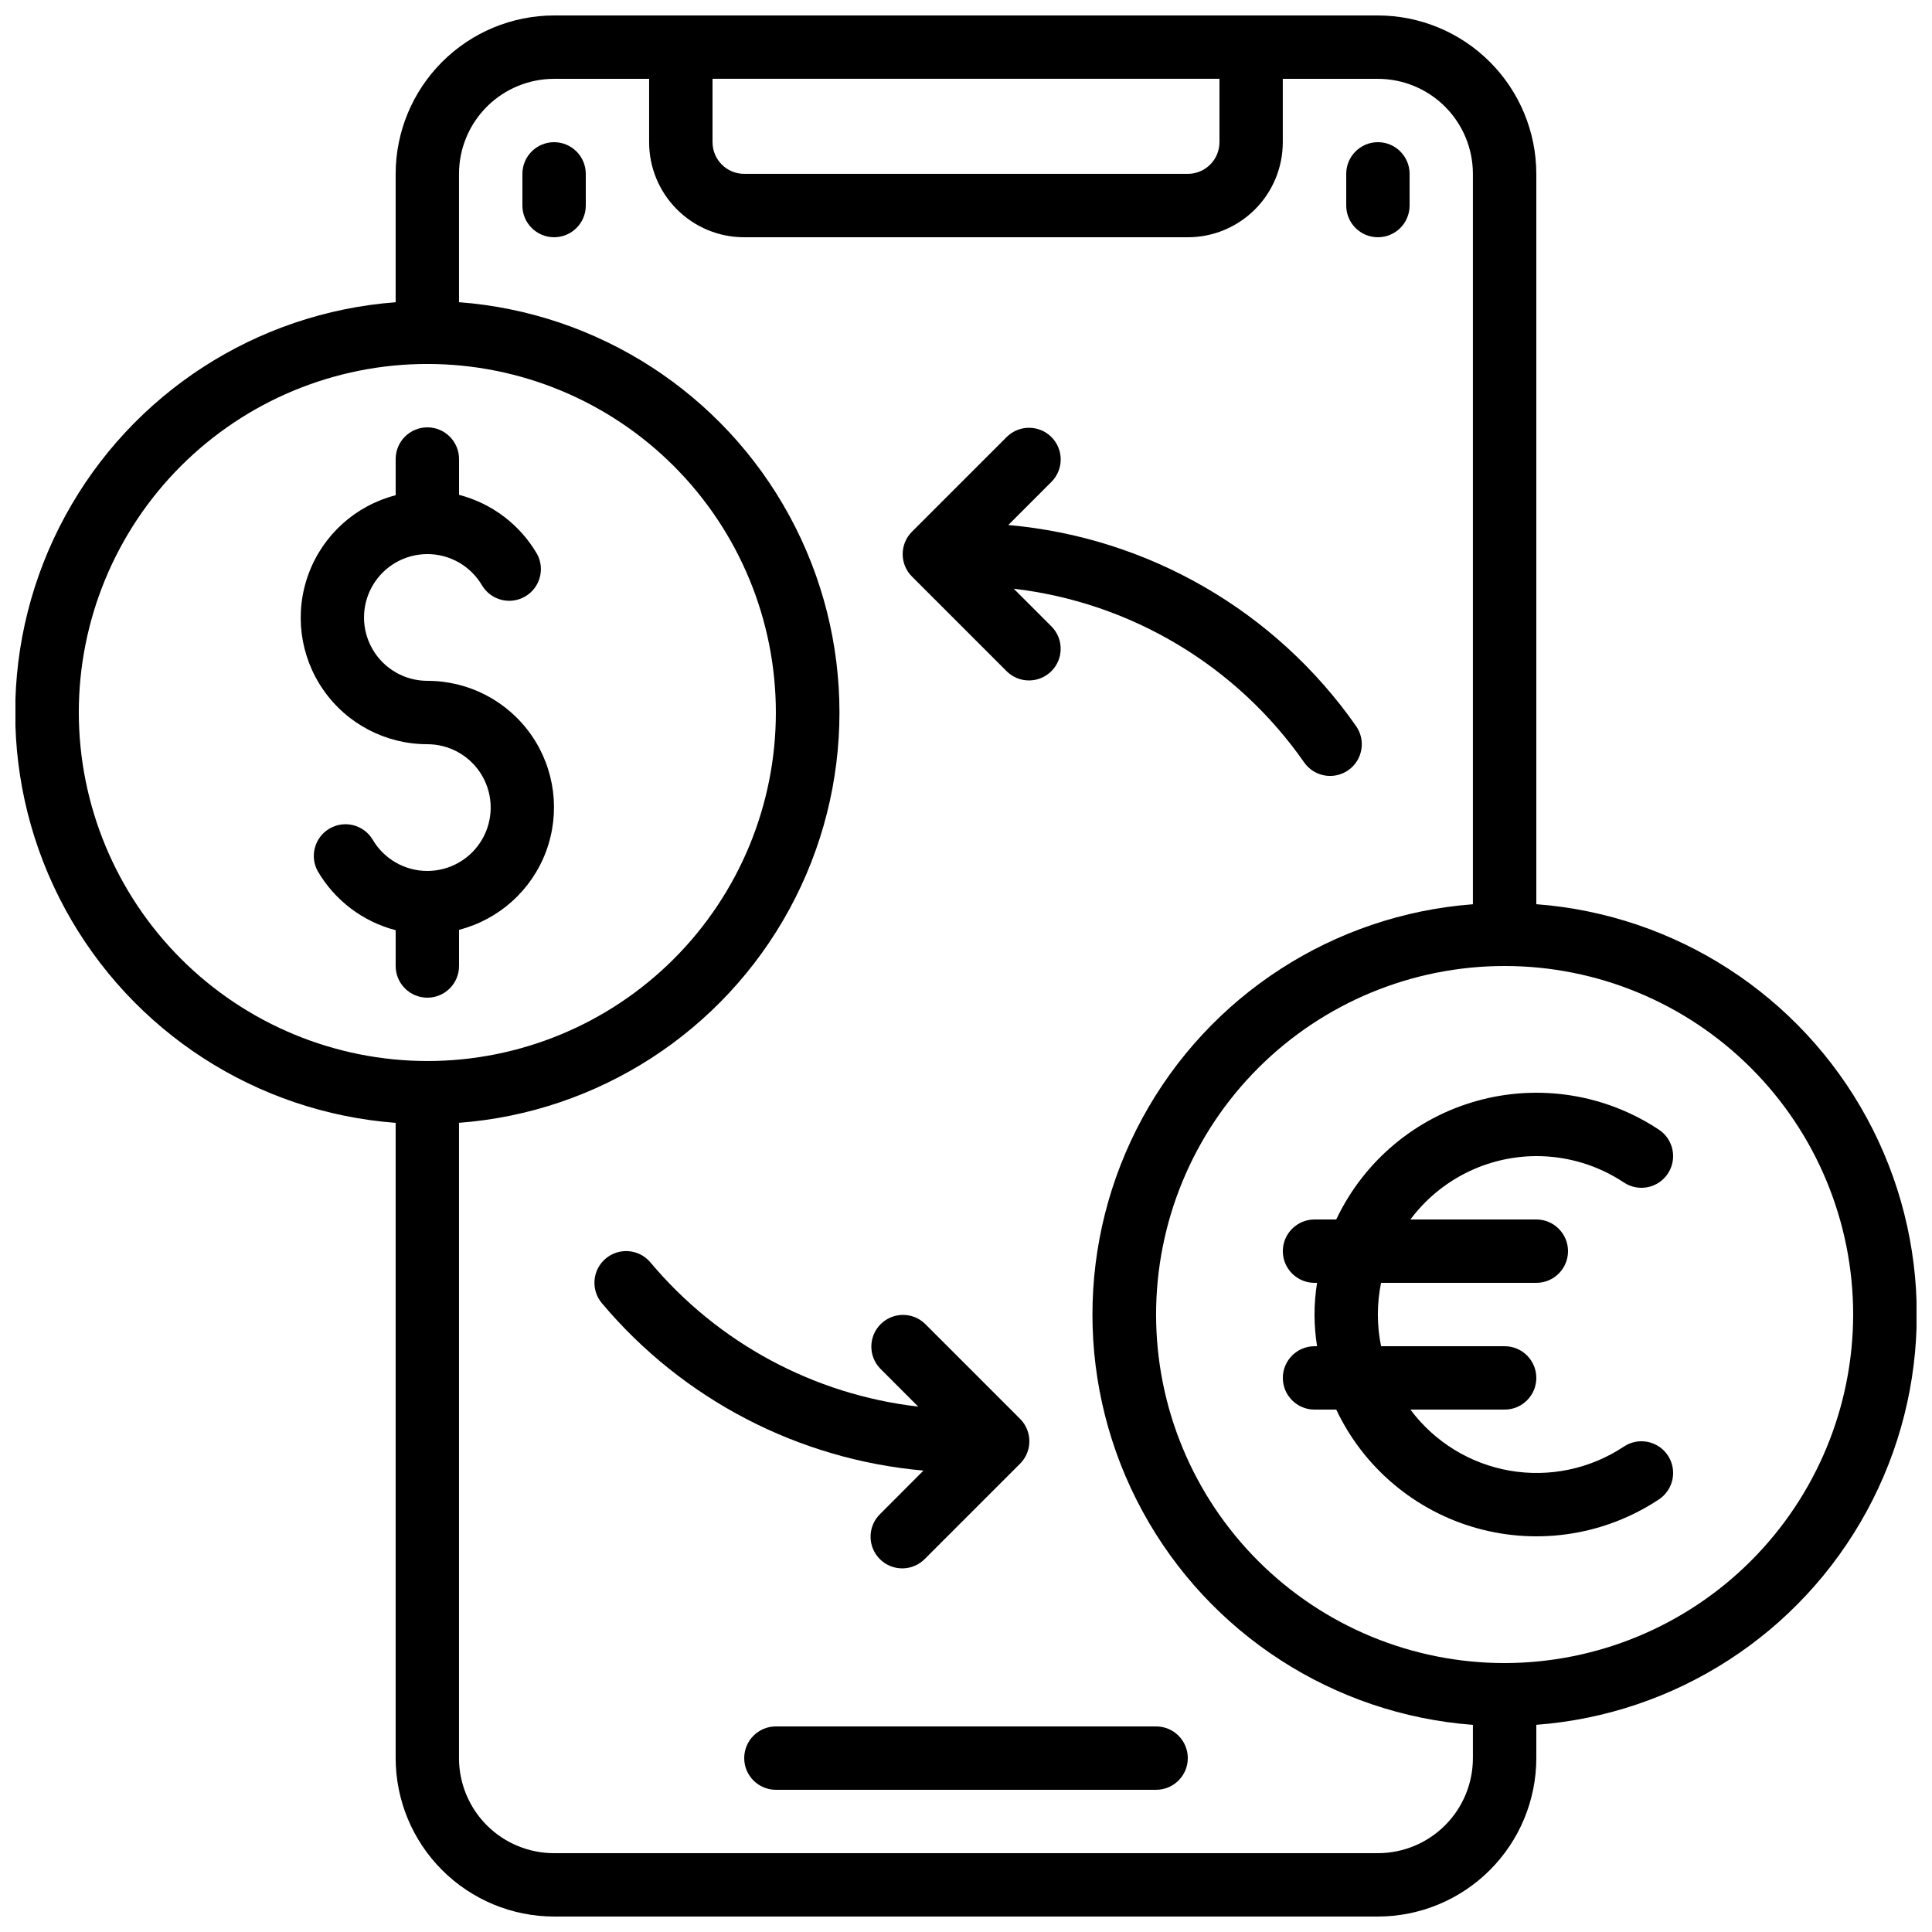
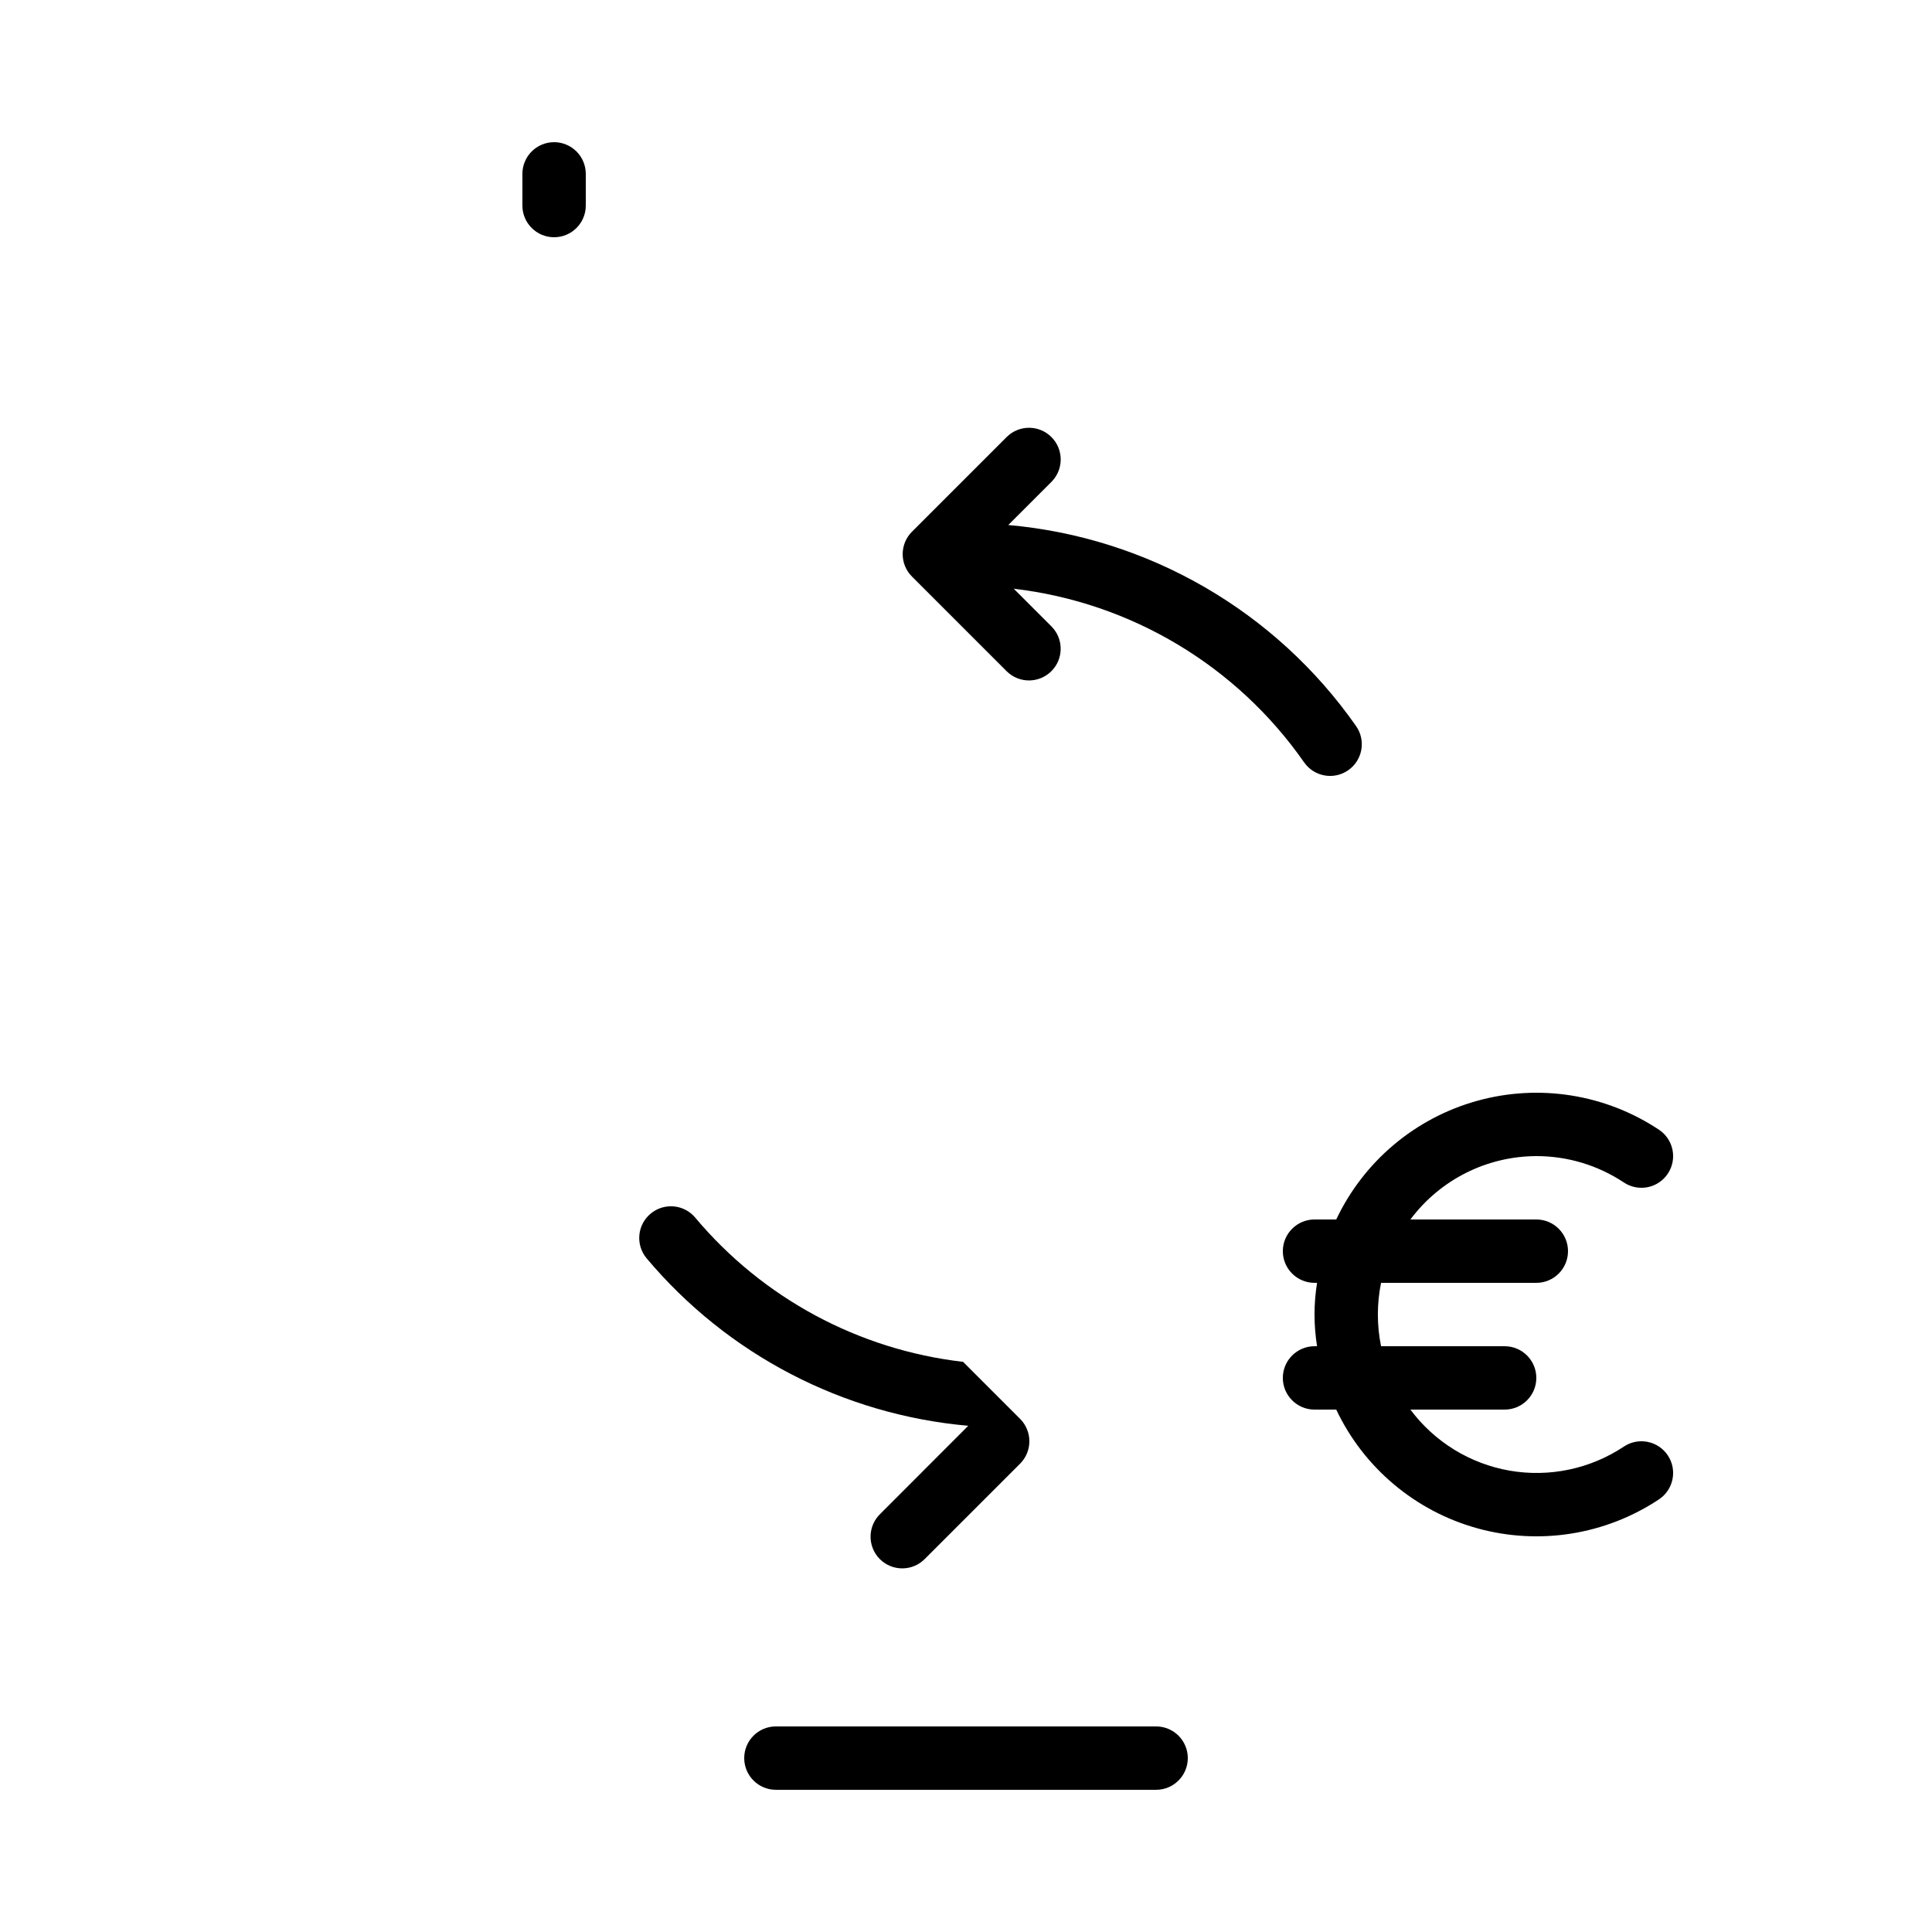
<svg xmlns="http://www.w3.org/2000/svg" width="800px" height="800px" version="1.1" viewBox="144 144 512 512">
  <defs>
    <clipPath id="a">
      <path d="m148.09 148.09h503.81v503.81h-503.81z" />
    </clipPath>
  </defs>
  <g clip-path="url(#a)">
-     <path d="m551.14 383.63v-193.55c-0.012-11.133-4.441-21.801-12.312-29.672-7.867-7.871-18.539-12.301-29.672-12.312h-218.32c-11.129 0.012-21.801 4.441-29.672 12.312-7.871 7.871-12.301 18.539-12.312 29.672v34.016c-36.898 2.789-69.867 24.105-87.555 56.609-17.691 32.5-17.691 71.758 0 104.26 17.688 32.5 50.656 53.816 87.555 56.605v168.35c0.012 11.133 4.441 21.805 12.312 29.672 7.871 7.871 18.543 12.301 29.672 12.312h218.32c11.133-0.012 21.805-4.441 29.672-12.312 7.871-7.867 12.301-18.539 12.312-29.672v-8.824c36.902-2.789 69.867-24.105 87.559-56.609 17.688-32.5 17.688-71.758 0-104.26-17.691-32.5-50.656-53.816-87.559-56.605zm-83.969-218.75v16.793c0 2.227-0.883 4.363-2.457 5.938-1.574 1.574-3.711 2.461-5.938 2.461h-117.55c-4.641 0-8.398-3.758-8.398-8.398v-16.793zm-302.29 167.94c0-24.496 9.73-47.992 27.055-65.312 17.32-17.32 40.812-27.055 65.312-27.055 24.496 0 47.988 9.734 65.312 27.055 17.32 17.32 27.051 40.816 27.051 65.312 0 24.496-9.73 47.988-27.051 65.312-17.324 17.32-40.816 27.051-65.312 27.051-24.488-0.027-47.965-9.77-65.281-27.082-17.316-17.316-27.055-40.793-27.086-65.281zm344.27 302.29h-218.32c-6.68 0-13.09-2.652-17.812-7.379-4.723-4.723-7.379-11.129-7.379-17.812v-168.36c36.902-2.793 69.867-24.105 87.559-56.609 17.688-32.5 17.688-71.758 0-104.26-17.691-32.5-50.656-53.816-87.559-56.605v-34c0-6.68 2.656-13.09 7.379-17.812s11.133-7.379 17.812-7.379h25.191v16.793c0 6.684 2.652 13.09 7.379 17.812 4.723 4.727 11.129 7.379 17.812 7.379h117.55c6.68 0 13.086-2.652 17.812-7.379 4.723-4.723 7.375-11.129 7.375-17.812v-16.793h25.191c6.684 0 13.09 2.656 17.812 7.379 4.727 4.723 7.379 11.133 7.379 17.812v193.55c-36.898 2.793-69.867 24.105-87.555 56.609-17.691 32.5-17.691 71.758 0 104.26 17.688 32.5 50.656 53.816 87.555 56.605v8.809c0 6.684-2.652 13.09-7.379 17.812-4.723 4.727-11.129 7.379-17.812 7.379zm33.586-50.383 0.004 0.004c-24.5 0-47.992-9.734-65.312-27.055-17.324-17.32-27.055-40.816-27.055-65.312 0-24.496 9.73-47.988 27.055-65.312 17.32-17.32 40.812-27.051 65.312-27.051 24.496 0 47.988 9.73 65.309 27.051 17.324 17.324 27.055 40.816 27.055 65.312-0.027 24.488-9.77 47.965-27.086 65.281-17.312 17.316-40.793 27.055-65.277 27.086z" />
-   </g>
+     </g>
  <path d="m290.84 181.68c-4.637 0-8.398 3.762-8.398 8.398v8.398c0 4.637 3.762 8.395 8.398 8.395 4.637 0 8.398-3.758 8.398-8.395v-8.398c0-2.227-0.887-4.363-2.461-5.938-1.574-1.574-3.711-2.461-5.938-2.461z" />
-   <path d="m509.16 206.87c2.227 0 4.363-0.883 5.938-2.457 1.574-1.578 2.461-3.711 2.461-5.938v-8.398c0-4.637-3.762-8.398-8.398-8.398s-8.395 3.762-8.395 8.398v8.398c0 2.227 0.883 4.359 2.457 5.938 1.574 1.574 3.711 2.457 5.938 2.457z" />
  <path d="m551.14 450.38c8.258-0.012 16.336 2.422 23.211 6.996 3.863 2.566 9.074 1.516 11.641-2.348 2.566-3.863 1.516-9.074-2.348-11.641-14.195-9.426-31.785-12.219-48.199-7.652-16.418 4.562-30.039 16.039-37.328 31.438h-5.754c-4.637 0-8.398 3.762-8.398 8.398 0 4.637 3.762 8.395 8.398 8.395h0.672c-0.895 5.562-0.895 11.234 0 16.797h-0.672c-4.637 0-8.398 3.758-8.398 8.395s3.762 8.398 8.398 8.398h5.754c7.289 15.402 20.91 26.875 37.328 31.441 16.414 4.562 34.004 1.773 48.199-7.652 3.863-2.566 4.914-7.781 2.348-11.645-2.566-3.863-7.777-4.914-11.641-2.348-8.895 5.922-19.719 8.207-30.246 6.387-10.523-1.824-19.949-7.617-26.332-16.184h24.973c4.637 0 8.395-3.762 8.395-8.398s-3.758-8.395-8.395-8.395h-32.75c-1.129-5.543-1.129-11.254 0-16.797h41.145c4.637 0 8.398-3.758 8.398-8.395 0-4.637-3.762-8.398-8.398-8.398h-33.367c7.863-10.531 20.223-16.754 33.367-16.793z" />
  <path d="m450.38 601.52h-100.76c-4.637 0-8.395 3.758-8.395 8.395s3.758 8.398 8.395 8.398h100.76c4.637 0 8.398-3.762 8.398-8.398s-3.762-8.395-8.398-8.395z" />
-   <path d="m265.65 400v-9.59c10.633-2.738 19.254-10.508 23.074-20.805 3.816-10.293 2.352-21.809-3.922-30.816-6.277-9.012-16.566-14.375-27.547-14.363-6 0-11.543-3.203-14.539-8.402-3-5.195-2.996-11.594 0.004-16.789s8.543-8.395 14.543-8.395 11.543 3.203 14.543 8.398c2.387 3.859 7.41 5.121 11.34 2.852 3.93-2.269 5.344-7.254 3.195-11.25-4.523-7.789-11.973-13.441-20.691-15.703v-9.488c0-4.637-3.758-8.395-8.395-8.395-4.641 0-8.398 3.758-8.398 8.395v9.59c-10.633 2.738-19.254 10.508-23.07 20.805-3.82 10.293-2.356 21.805 3.922 30.816 6.273 9.012 16.566 14.375 27.547 14.363 5.996 0 11.539 3.203 14.539 8.398 2.996 5.199 2.992 11.598-0.008 16.793-3 5.195-8.543 8.395-14.543 8.395s-11.543-3.203-14.543-8.398c-2.387-3.859-7.41-5.121-11.34-2.852-3.93 2.269-5.344 7.254-3.195 11.25 4.523 7.785 11.977 13.441 20.691 15.703v9.488c0 4.637 3.758 8.395 8.398 8.395 4.637 0 8.395-3.758 8.395-8.395z" />
  <path d="m410.86 321.97c3.293 3.18 8.531 3.133 11.77-0.105 3.242-3.238 3.285-8.477 0.105-11.77l-10.078-10.078c31.051 3.633 59.059 20.383 76.949 46.016 2.652 3.805 7.887 4.738 11.691 2.086 3.805-2.652 4.738-7.887 2.086-11.691-21.344-30.512-55.086-50.02-92.18-53.293l11.539-11.539c3.18-3.293 3.137-8.531-0.102-11.77-3.242-3.238-8.477-3.285-11.773-0.102l-25.191 25.191v-0.004c-3.277 3.281-3.277 8.594 0 11.875z" />
-   <path d="m377.27 545.2c-1.621 1.566-2.543 3.715-2.562 5.969-0.02 2.25 0.863 4.418 2.457 6.012 1.594 1.59 3.758 2.477 6.012 2.457 2.25-0.02 4.402-0.941 5.965-2.562l25.191-25.191c3.277-3.277 3.277-8.594 0-11.871l-25.191-25.191c-3.293-3.184-8.531-3.137-11.77 0.102-3.238 3.238-3.285 8.477-0.102 11.77l10.078 10.078h-0.004c-27.68-3.195-53.082-16.879-70.984-38.23-2.988-3.551-8.285-4.008-11.836-1.02-3.551 2.984-4.008 8.285-1.02 11.836 21.41 25.484 52.059 41.441 85.219 44.359z" />
+   <path d="m377.27 545.2c-1.621 1.566-2.543 3.715-2.562 5.969-0.02 2.25 0.863 4.418 2.457 6.012 1.594 1.59 3.758 2.477 6.012 2.457 2.25-0.02 4.402-0.941 5.965-2.562l25.191-25.191c3.277-3.277 3.277-8.594 0-11.871l-25.191-25.191l10.078 10.078h-0.004c-27.68-3.195-53.082-16.879-70.984-38.23-2.988-3.551-8.285-4.008-11.836-1.02-3.551 2.984-4.008 8.285-1.02 11.836 21.41 25.484 52.059 41.441 85.219 44.359z" />
</svg>